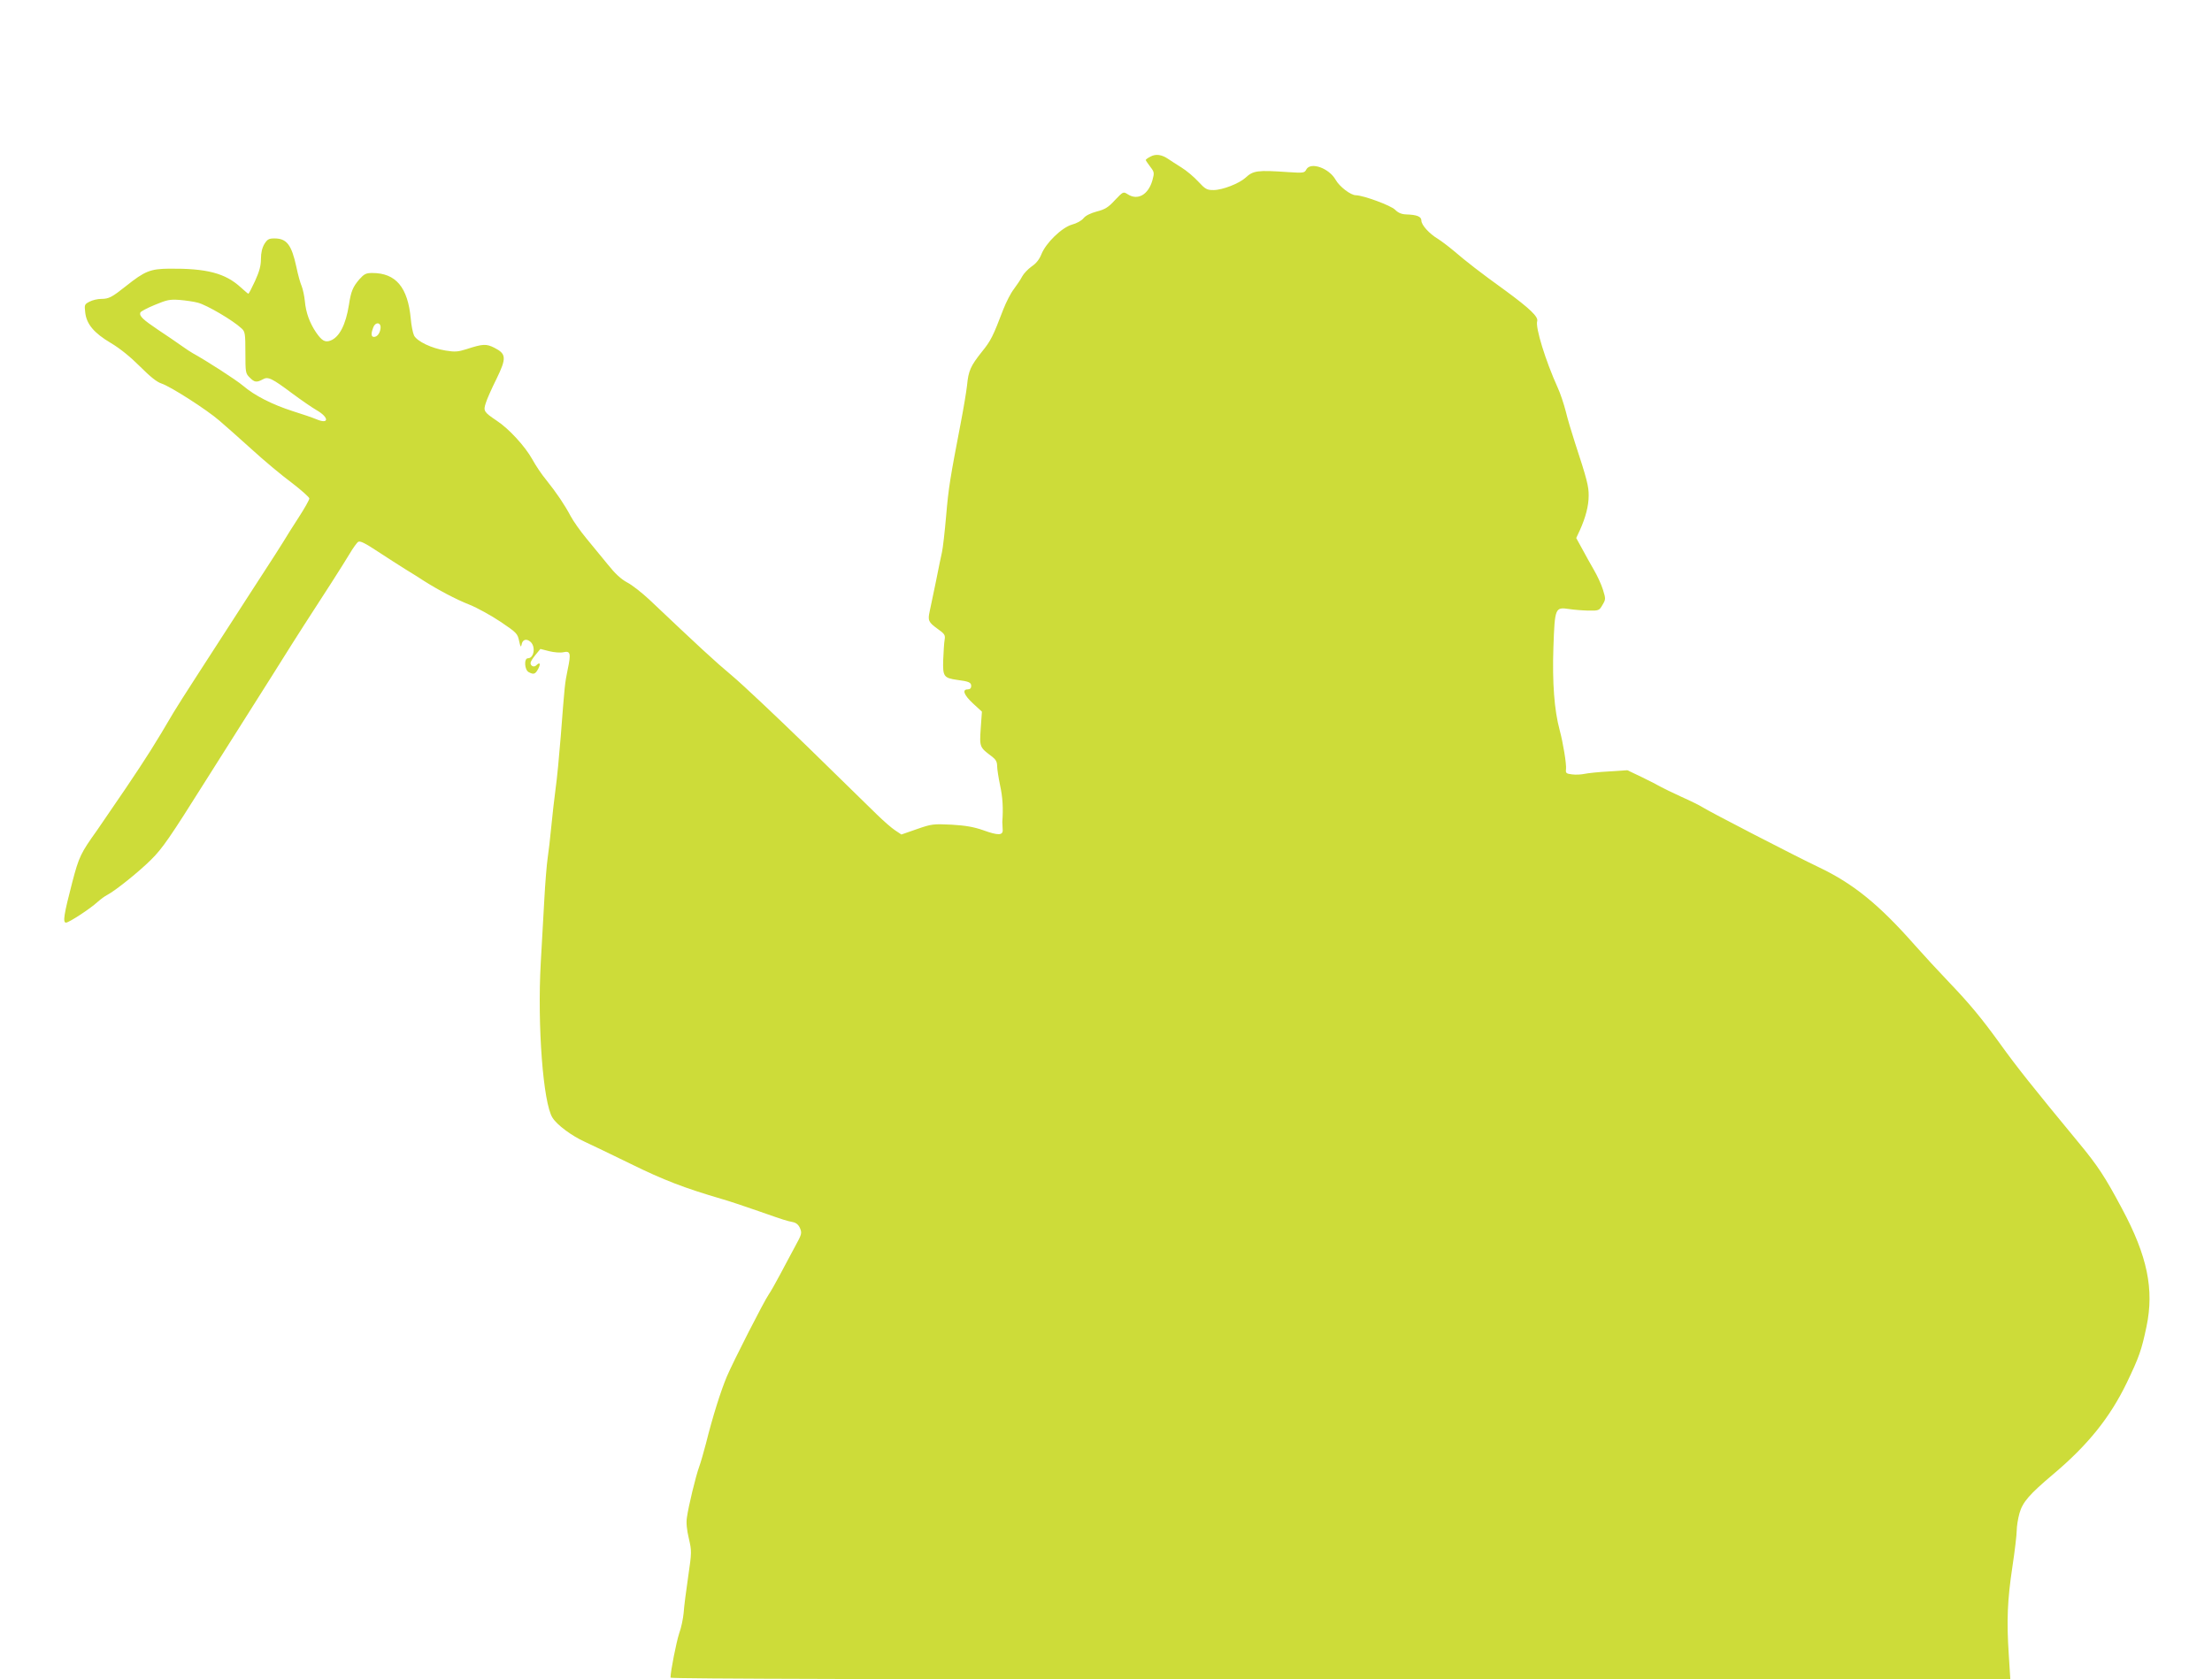
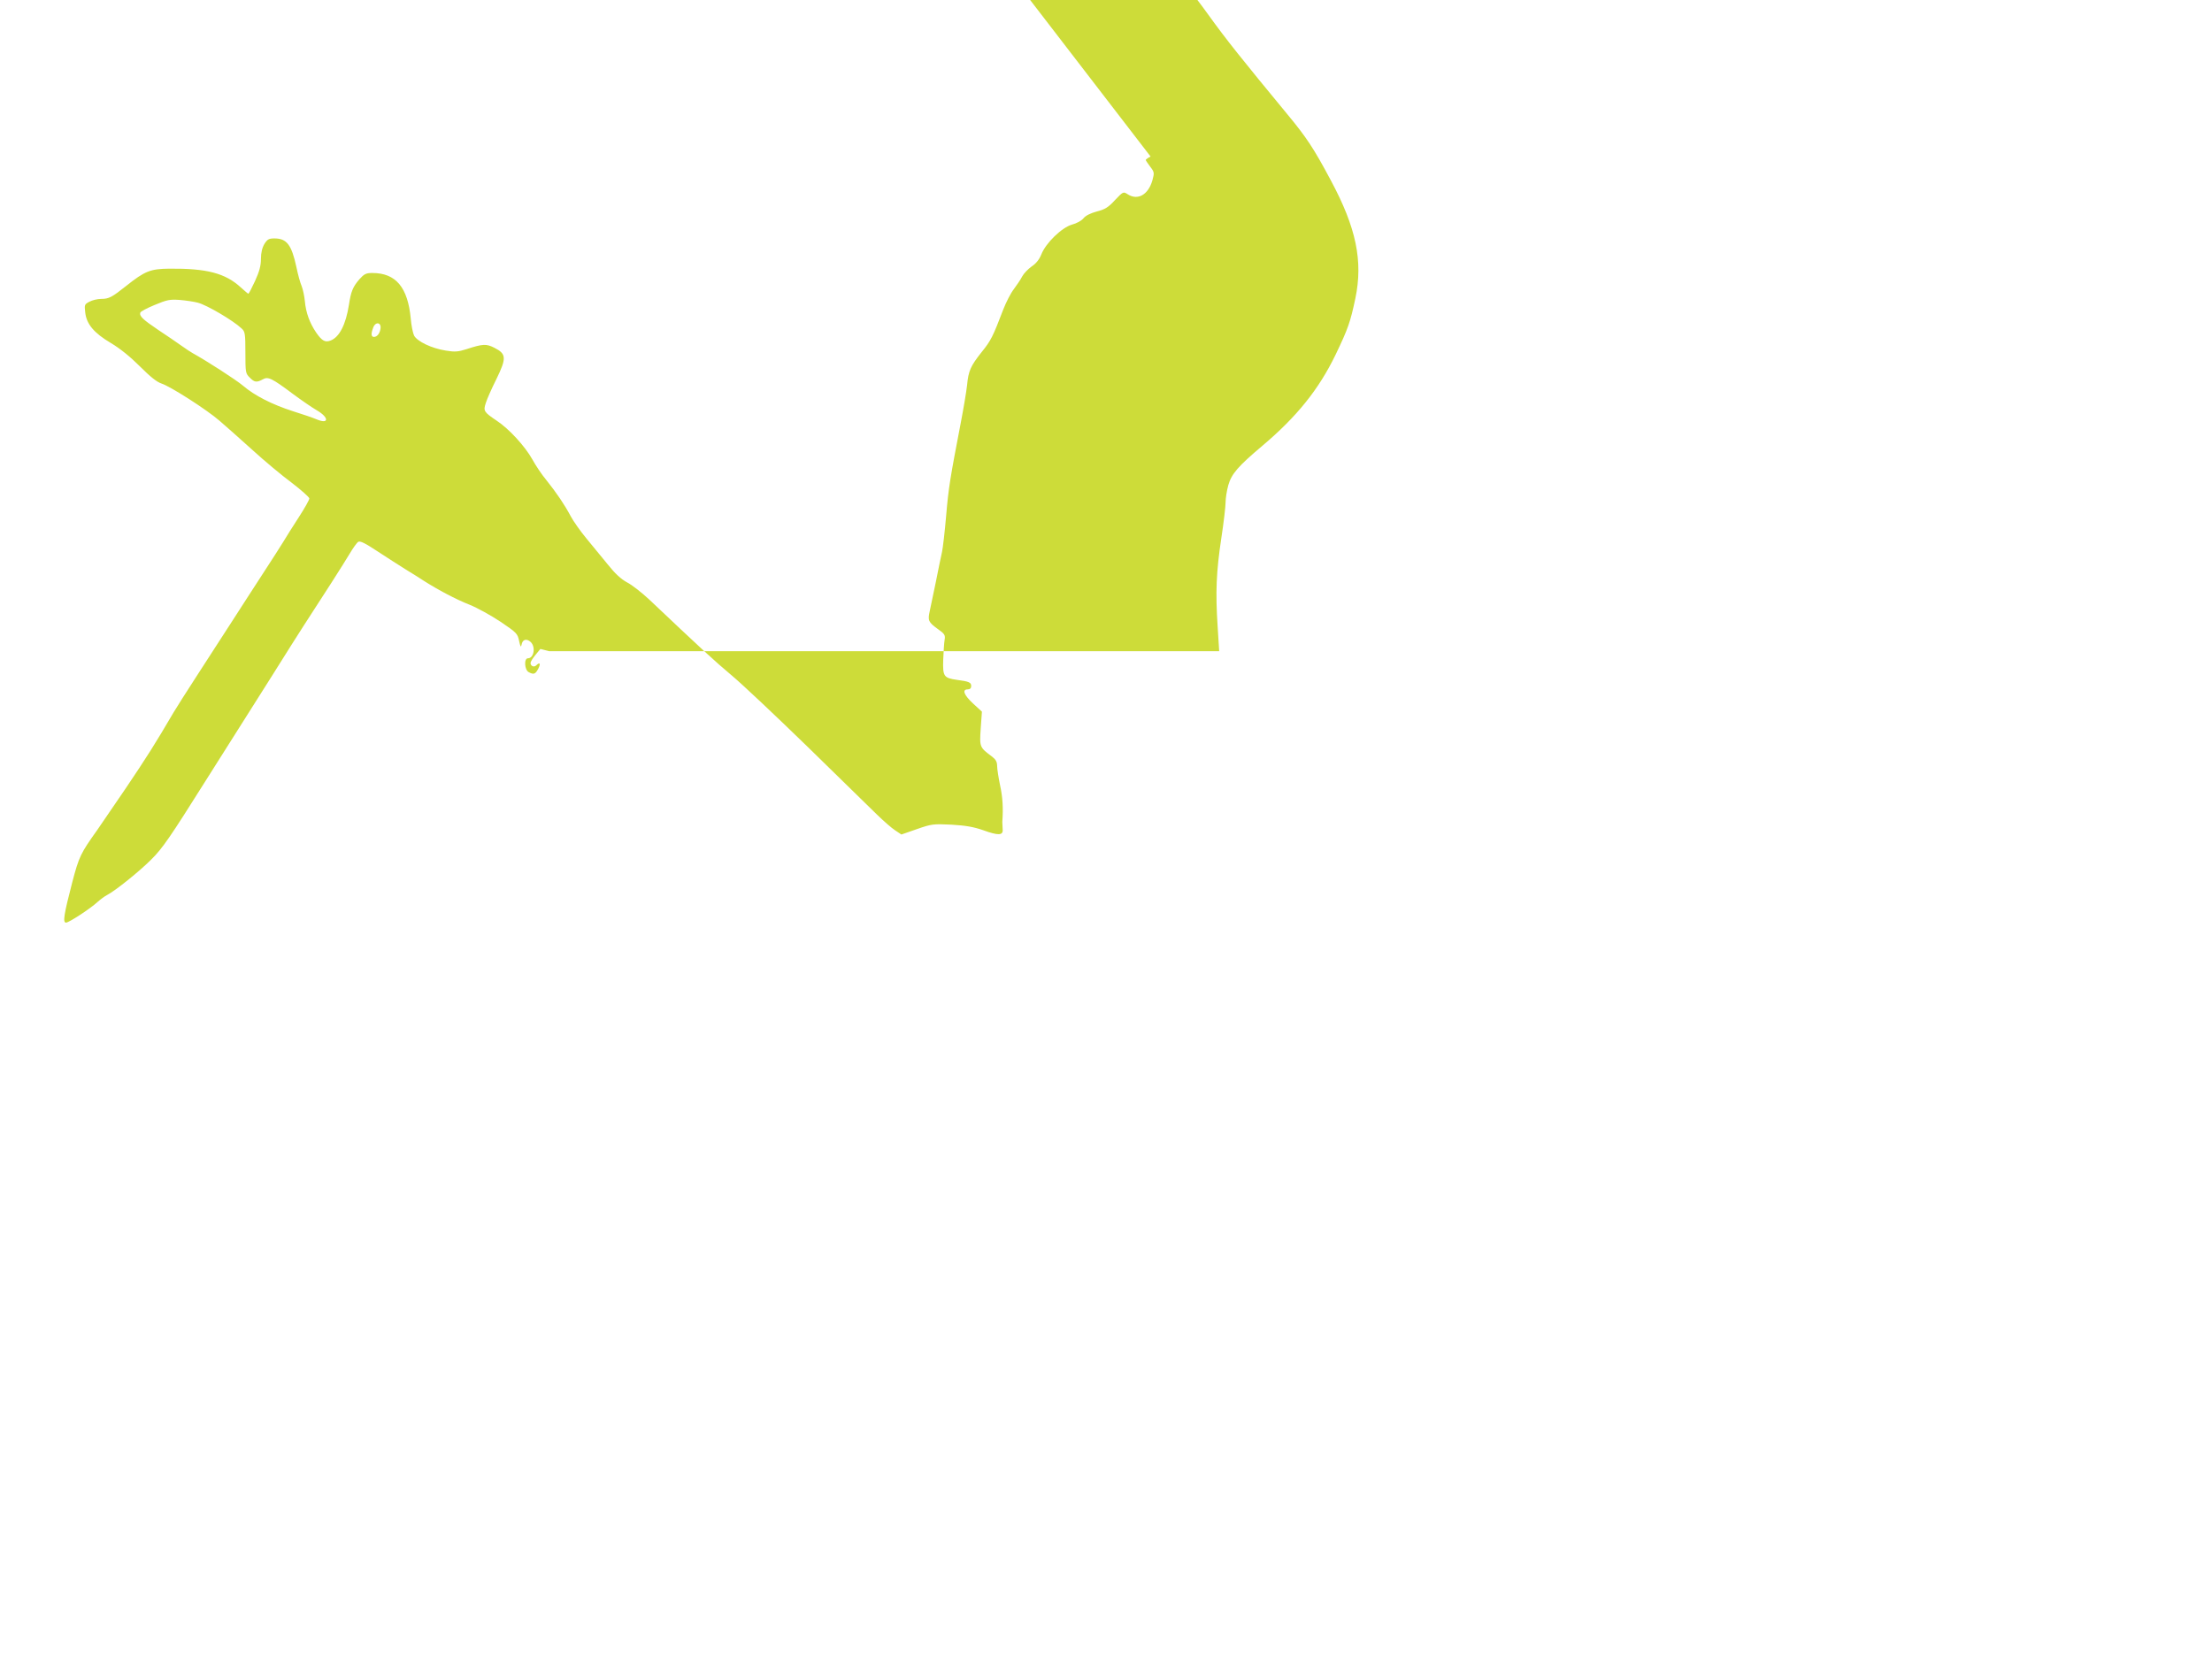
<svg xmlns="http://www.w3.org/2000/svg" version="1.0" width="1280pt" height="972pt" viewBox="0 0 1280 972" preserveAspectRatio="xMidYMid meet">
  <g transform="translate(0,972) scale(0.1,-0.1)" fill="#cddc39" stroke="none">
-     <path d="M6658 8814 c-16 -8 -28 -17 -28 -20 0 -3 12 -20 26 -39 24 -31 24 -36 13 -77 -24 -86 -86 -120 -144 -82 -25 16 -26 15 -73 -34 -38 -42 -58 -54 -105 -66 -37 -10 -65 -24 -77 -39 -11 -14 -40 -30 -67 -37 -59 -17 -151 -106 -177 -172 -11 -28 -30 -53 -56 -70 -21 -15 -46 -41 -55 -58 -9 -18 -31 -50 -48 -73 -18 -23 -45 -76 -61 -117 -60 -157 -72 -182 -125 -247 -65 -82 -77 -109 -85 -193 -4 -36 -20 -132 -36 -215 -62 -323 -71 -376 -85 -540 -8 -93 -19 -188 -24 -210 -5 -22 -21 -98 -35 -170 -15 -71 -31 -149 -36 -172 -12 -54 -8 -64 46 -103 41 -29 45 -36 40 -64 -3 -17 -6 -69 -8 -115 -3 -96 3 -105 80 -116 70 -9 82 -15 82 -36 0 -12 -7 -19 -20 -19 -34 0 -23 -32 31 -82 l51 -47 -7 -98 c-7 -108 -7 -108 68 -164 19 -15 27 -29 27 -52 0 -18 8 -68 17 -112 15 -68 19 -132 13 -212 0 -10 1 -29 2 -43 4 -36 -25 -37 -113 -5 -55 19 -100 27 -183 32 -106 5 -115 4 -201 -26 l-89 -31 -36 24 c-19 12 -67 54 -106 92 -39 38 -219 214 -400 391 -181 176 -378 362 -439 413 -97 81 -191 168 -477 439 -43 40 -101 86 -129 100 -35 19 -70 51 -112 104 -34 42 -90 110 -124 151 -34 41 -75 99 -91 129 -35 66 -81 134 -141 209 -26 31 -62 85 -81 120 -42 75 -135 177 -207 224 -73 49 -77 56 -62 101 6 21 34 84 62 140 59 121 57 145 -12 180 -47 24 -67 23 -162 -8 -47 -15 -67 -17 -120 -8 -82 13 -165 53 -183 87 -7 15 -16 59 -19 97 -17 182 -86 265 -223 265 -36 0 -47 -6 -74 -36 -38 -44 -49 -70 -61 -149 -18 -114 -55 -186 -106 -206 -32 -12 -50 -2 -84 47 -37 55 -59 114 -65 182 -3 29 -11 67 -18 85 -8 17 -22 68 -31 112 -28 129 -56 165 -127 165 -32 0 -41 -5 -58 -32 -13 -22 -20 -51 -20 -86 0 -40 -9 -73 -34 -128 -19 -41 -36 -74 -39 -74 -2 0 -21 16 -43 36 -90 83 -198 111 -414 109 -110 -1 -142 -14 -250 -100 -83 -66 -100 -75 -145 -75 -20 0 -50 -7 -67 -16 -29 -15 -30 -18 -25 -61 7 -68 50 -120 148 -178 54 -32 114 -81 169 -136 59 -59 97 -90 125 -99 52 -17 260 -150 335 -215 32 -27 116 -102 187 -166 70 -64 174 -151 231 -193 56 -43 102 -84 102 -91 0 -8 -27 -56 -60 -107 -33 -51 -75 -117 -92 -146 -18 -29 -67 -106 -109 -170 -42 -64 -122 -189 -179 -277 -57 -88 -151 -234 -210 -325 -59 -91 -120 -187 -136 -214 -106 -181 -154 -257 -276 -438 -76 -111 -151 -221 -166 -243 -95 -133 -105 -153 -144 -302 -48 -185 -56 -233 -36 -233 17 0 141 81 183 120 17 15 41 33 55 40 48 25 186 136 255 205 66 66 105 122 320 464 28 44 91 144 141 223 50 79 158 249 239 378 81 129 162 258 180 285 109 167 235 364 267 418 20 34 43 66 51 71 11 7 42 -9 113 -56 55 -36 128 -83 162 -104 35 -21 82 -51 105 -66 82 -52 183 -106 264 -138 45 -18 126 -63 180 -99 93 -63 98 -68 107 -111 7 -33 11 -39 14 -22 5 31 28 38 52 17 31 -28 20 -95 -15 -95 -24 0 -20 -67 4 -80 30 -16 39 -12 56 20 15 30 9 40 -12 19 -13 -13 -33 -4 -33 14 0 7 13 28 29 47 l28 34 51 -13 c28 -7 65 -10 82 -6 41 9 45 -6 25 -100 -17 -84 -17 -86 -40 -385 -9 -113 -22 -250 -30 -305 -7 -55 -19 -154 -25 -220 -6 -66 -16 -148 -21 -182 -5 -34 -14 -140 -19 -235 -5 -95 -15 -263 -21 -373 -20 -362 14 -810 68 -894 26 -42 111 -105 186 -139 33 -15 153 -73 266 -128 191 -94 311 -140 526 -203 39 -11 135 -43 215 -71 151 -53 158 -55 201 -64 17 -4 31 -16 39 -36 11 -27 9 -35 -28 -102 -21 -40 -61 -113 -87 -163 -26 -49 -56 -102 -66 -116 -28 -40 -204 -385 -243 -476 -36 -86 -82 -232 -121 -388 -13 -49 -30 -110 -39 -134 -20 -54 -62 -229 -71 -293 -5 -31 -1 -72 11 -122 17 -74 17 -79 -4 -223 -12 -81 -24 -175 -26 -208 -3 -33 -14 -87 -26 -119 -16 -49 -50 -219 -50 -256 0 -7 1271 -10 3876 -10 l3877 0 -9 143 c-13 199 -8 316 21 509 14 92 25 186 25 210 0 23 7 68 16 100 19 65 56 108 197 227 199 168 326 326 423 526 73 152 86 190 115 327 45 216 5 409 -142 683 -99 186 -141 249 -251 382 -265 321 -356 435 -458 577 -102 141 -173 227 -287 346 -66 69 -157 168 -203 220 -207 235 -356 356 -556 451 -131 62 -640 325 -674 348 -14 9 -68 36 -120 59 -52 24 -106 50 -120 58 -14 8 -63 34 -109 56 l-84 40 -107 -7 c-59 -3 -123 -10 -141 -14 -19 -4 -51 -6 -72 -3 -34 4 -38 7 -35 31 3 30 -17 152 -37 226 -31 115 -43 274 -36 479 8 229 10 233 91 221 25 -4 74 -8 109 -9 63 -1 65 0 84 33 19 32 19 35 3 87 -9 30 -33 82 -53 116 -20 35 -51 90 -69 124 l-33 60 21 45 c33 73 51 141 51 199 1 54 -10 97 -80 310 -19 58 -43 139 -53 181 -11 42 -31 103 -46 135 -71 157 -130 349 -119 385 8 25 -42 73 -185 178 -143 103 -224 166 -301 232 -30 25 -70 55 -89 67 -49 29 -95 80 -95 105 0 24 -26 34 -88 36 -27 1 -46 9 -64 27 -25 25 -183 83 -227 84 -30 0 -94 49 -117 89 -38 68 -145 106 -170 60 -10 -20 -16 -21 -107 -15 -174 12 -200 9 -244 -32 -37 -34 -134 -72 -186 -72 -39 0 -47 5 -89 50 -25 27 -69 64 -97 81 -28 18 -62 39 -76 49 -38 26 -72 30 -102 14z m-5513 -846 c51 -13 203 -102 253 -149 20 -18 22 -30 22 -140 0 -114 1 -121 25 -144 27 -28 40 -30 75 -11 31 18 52 8 175 -84 50 -37 111 -79 137 -94 73 -42 73 -84 0 -53 -21 9 -82 30 -137 47 -121 39 -221 90 -288 147 -41 35 -214 146 -292 189 -11 6 -40 25 -65 43 -25 18 -85 59 -135 92 -89 60 -110 80 -103 100 2 6 39 26 83 44 72 30 87 33 145 29 36 -3 83 -10 105 -16z m1057 -148 c-3 -28 -19 -50 -38 -50 -17 0 -18 19 -4 55 13 34 46 30 42 -5z" />
+     <path d="M6658 8814 c-16 -8 -28 -17 -28 -20 0 -3 12 -20 26 -39 24 -31 24 -36 13 -77 -24 -86 -86 -120 -144 -82 -25 16 -26 15 -73 -34 -38 -42 -58 -54 -105 -66 -37 -10 -65 -24 -77 -39 -11 -14 -40 -30 -67 -37 -59 -17 -151 -106 -177 -172 -11 -28 -30 -53 -56 -70 -21 -15 -46 -41 -55 -58 -9 -18 -31 -50 -48 -73 -18 -23 -45 -76 -61 -117 -60 -157 -72 -182 -125 -247 -65 -82 -77 -109 -85 -193 -4 -36 -20 -132 -36 -215 -62 -323 -71 -376 -85 -540 -8 -93 -19 -188 -24 -210 -5 -22 -21 -98 -35 -170 -15 -71 -31 -149 -36 -172 -12 -54 -8 -64 46 -103 41 -29 45 -36 40 -64 -3 -17 -6 -69 -8 -115 -3 -96 3 -105 80 -116 70 -9 82 -15 82 -36 0 -12 -7 -19 -20 -19 -34 0 -23 -32 31 -82 l51 -47 -7 -98 c-7 -108 -7 -108 68 -164 19 -15 27 -29 27 -52 0 -18 8 -68 17 -112 15 -68 19 -132 13 -212 0 -10 1 -29 2 -43 4 -36 -25 -37 -113 -5 -55 19 -100 27 -183 32 -106 5 -115 4 -201 -26 l-89 -31 -36 24 c-19 12 -67 54 -106 92 -39 38 -219 214 -400 391 -181 176 -378 362 -439 413 -97 81 -191 168 -477 439 -43 40 -101 86 -129 100 -35 19 -70 51 -112 104 -34 42 -90 110 -124 151 -34 41 -75 99 -91 129 -35 66 -81 134 -141 209 -26 31 -62 85 -81 120 -42 75 -135 177 -207 224 -73 49 -77 56 -62 101 6 21 34 84 62 140 59 121 57 145 -12 180 -47 24 -67 23 -162 -8 -47 -15 -67 -17 -120 -8 -82 13 -165 53 -183 87 -7 15 -16 59 -19 97 -17 182 -86 265 -223 265 -36 0 -47 -6 -74 -36 -38 -44 -49 -70 -61 -149 -18 -114 -55 -186 -106 -206 -32 -12 -50 -2 -84 47 -37 55 -59 114 -65 182 -3 29 -11 67 -18 85 -8 17 -22 68 -31 112 -28 129 -56 165 -127 165 -32 0 -41 -5 -58 -32 -13 -22 -20 -51 -20 -86 0 -40 -9 -73 -34 -128 -19 -41 -36 -74 -39 -74 -2 0 -21 16 -43 36 -90 83 -198 111 -414 109 -110 -1 -142 -14 -250 -100 -83 -66 -100 -75 -145 -75 -20 0 -50 -7 -67 -16 -29 -15 -30 -18 -25 -61 7 -68 50 -120 148 -178 54 -32 114 -81 169 -136 59 -59 97 -90 125 -99 52 -17 260 -150 335 -215 32 -27 116 -102 187 -166 70 -64 174 -151 231 -193 56 -43 102 -84 102 -91 0 -8 -27 -56 -60 -107 -33 -51 -75 -117 -92 -146 -18 -29 -67 -106 -109 -170 -42 -64 -122 -189 -179 -277 -57 -88 -151 -234 -210 -325 -59 -91 -120 -187 -136 -214 -106 -181 -154 -257 -276 -438 -76 -111 -151 -221 -166 -243 -95 -133 -105 -153 -144 -302 -48 -185 -56 -233 -36 -233 17 0 141 81 183 120 17 15 41 33 55 40 48 25 186 136 255 205 66 66 105 122 320 464 28 44 91 144 141 223 50 79 158 249 239 378 81 129 162 258 180 285 109 167 235 364 267 418 20 34 43 66 51 71 11 7 42 -9 113 -56 55 -36 128 -83 162 -104 35 -21 82 -51 105 -66 82 -52 183 -106 264 -138 45 -18 126 -63 180 -99 93 -63 98 -68 107 -111 7 -33 11 -39 14 -22 5 31 28 38 52 17 31 -28 20 -95 -15 -95 -24 0 -20 -67 4 -80 30 -16 39 -12 56 20 15 30 9 40 -12 19 -13 -13 -33 -4 -33 14 0 7 13 28 29 47 l28 34 51 -13 l3877 0 -9 143 c-13 199 -8 316 21 509 14 92 25 186 25 210 0 23 7 68 16 100 19 65 56 108 197 227 199 168 326 326 423 526 73 152 86 190 115 327 45 216 5 409 -142 683 -99 186 -141 249 -251 382 -265 321 -356 435 -458 577 -102 141 -173 227 -287 346 -66 69 -157 168 -203 220 -207 235 -356 356 -556 451 -131 62 -640 325 -674 348 -14 9 -68 36 -120 59 -52 24 -106 50 -120 58 -14 8 -63 34 -109 56 l-84 40 -107 -7 c-59 -3 -123 -10 -141 -14 -19 -4 -51 -6 -72 -3 -34 4 -38 7 -35 31 3 30 -17 152 -37 226 -31 115 -43 274 -36 479 8 229 10 233 91 221 25 -4 74 -8 109 -9 63 -1 65 0 84 33 19 32 19 35 3 87 -9 30 -33 82 -53 116 -20 35 -51 90 -69 124 l-33 60 21 45 c33 73 51 141 51 199 1 54 -10 97 -80 310 -19 58 -43 139 -53 181 -11 42 -31 103 -46 135 -71 157 -130 349 -119 385 8 25 -42 73 -185 178 -143 103 -224 166 -301 232 -30 25 -70 55 -89 67 -49 29 -95 80 -95 105 0 24 -26 34 -88 36 -27 1 -46 9 -64 27 -25 25 -183 83 -227 84 -30 0 -94 49 -117 89 -38 68 -145 106 -170 60 -10 -20 -16 -21 -107 -15 -174 12 -200 9 -244 -32 -37 -34 -134 -72 -186 -72 -39 0 -47 5 -89 50 -25 27 -69 64 -97 81 -28 18 -62 39 -76 49 -38 26 -72 30 -102 14z m-5513 -846 c51 -13 203 -102 253 -149 20 -18 22 -30 22 -140 0 -114 1 -121 25 -144 27 -28 40 -30 75 -11 31 18 52 8 175 -84 50 -37 111 -79 137 -94 73 -42 73 -84 0 -53 -21 9 -82 30 -137 47 -121 39 -221 90 -288 147 -41 35 -214 146 -292 189 -11 6 -40 25 -65 43 -25 18 -85 59 -135 92 -89 60 -110 80 -103 100 2 6 39 26 83 44 72 30 87 33 145 29 36 -3 83 -10 105 -16z m1057 -148 c-3 -28 -19 -50 -38 -50 -17 0 -18 19 -4 55 13 34 46 30 42 -5z" />
  </g>
</svg>